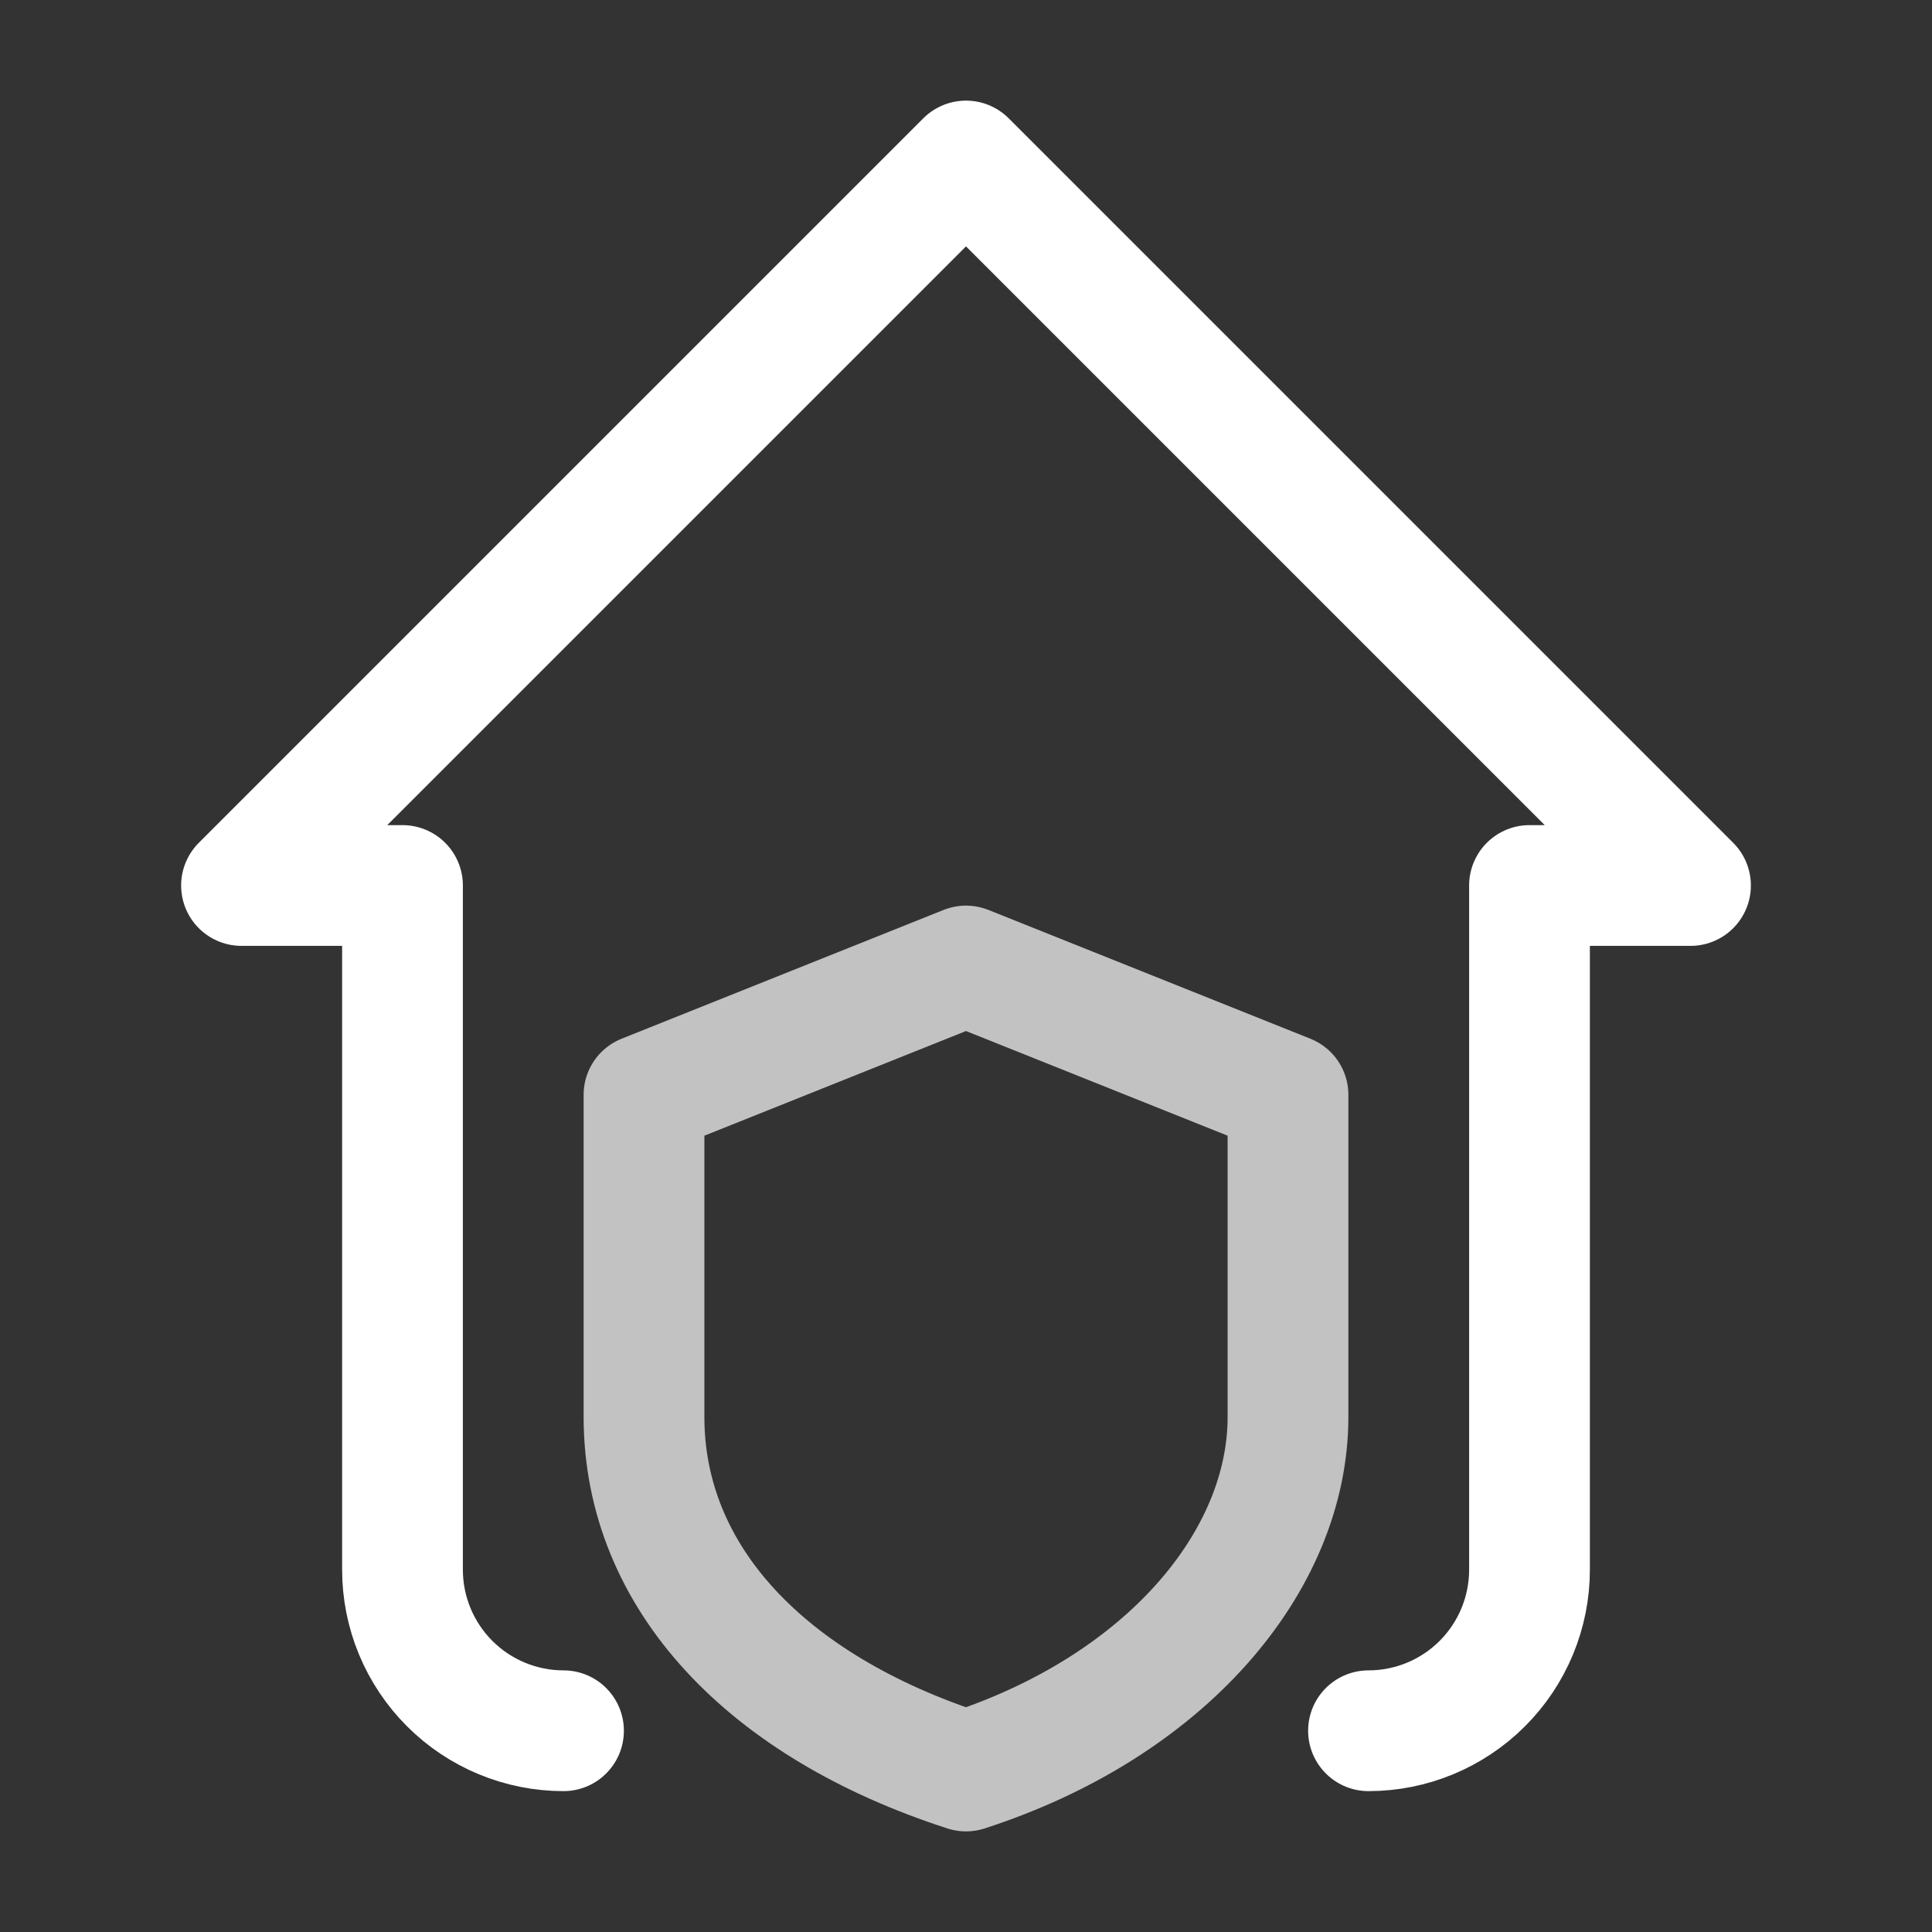
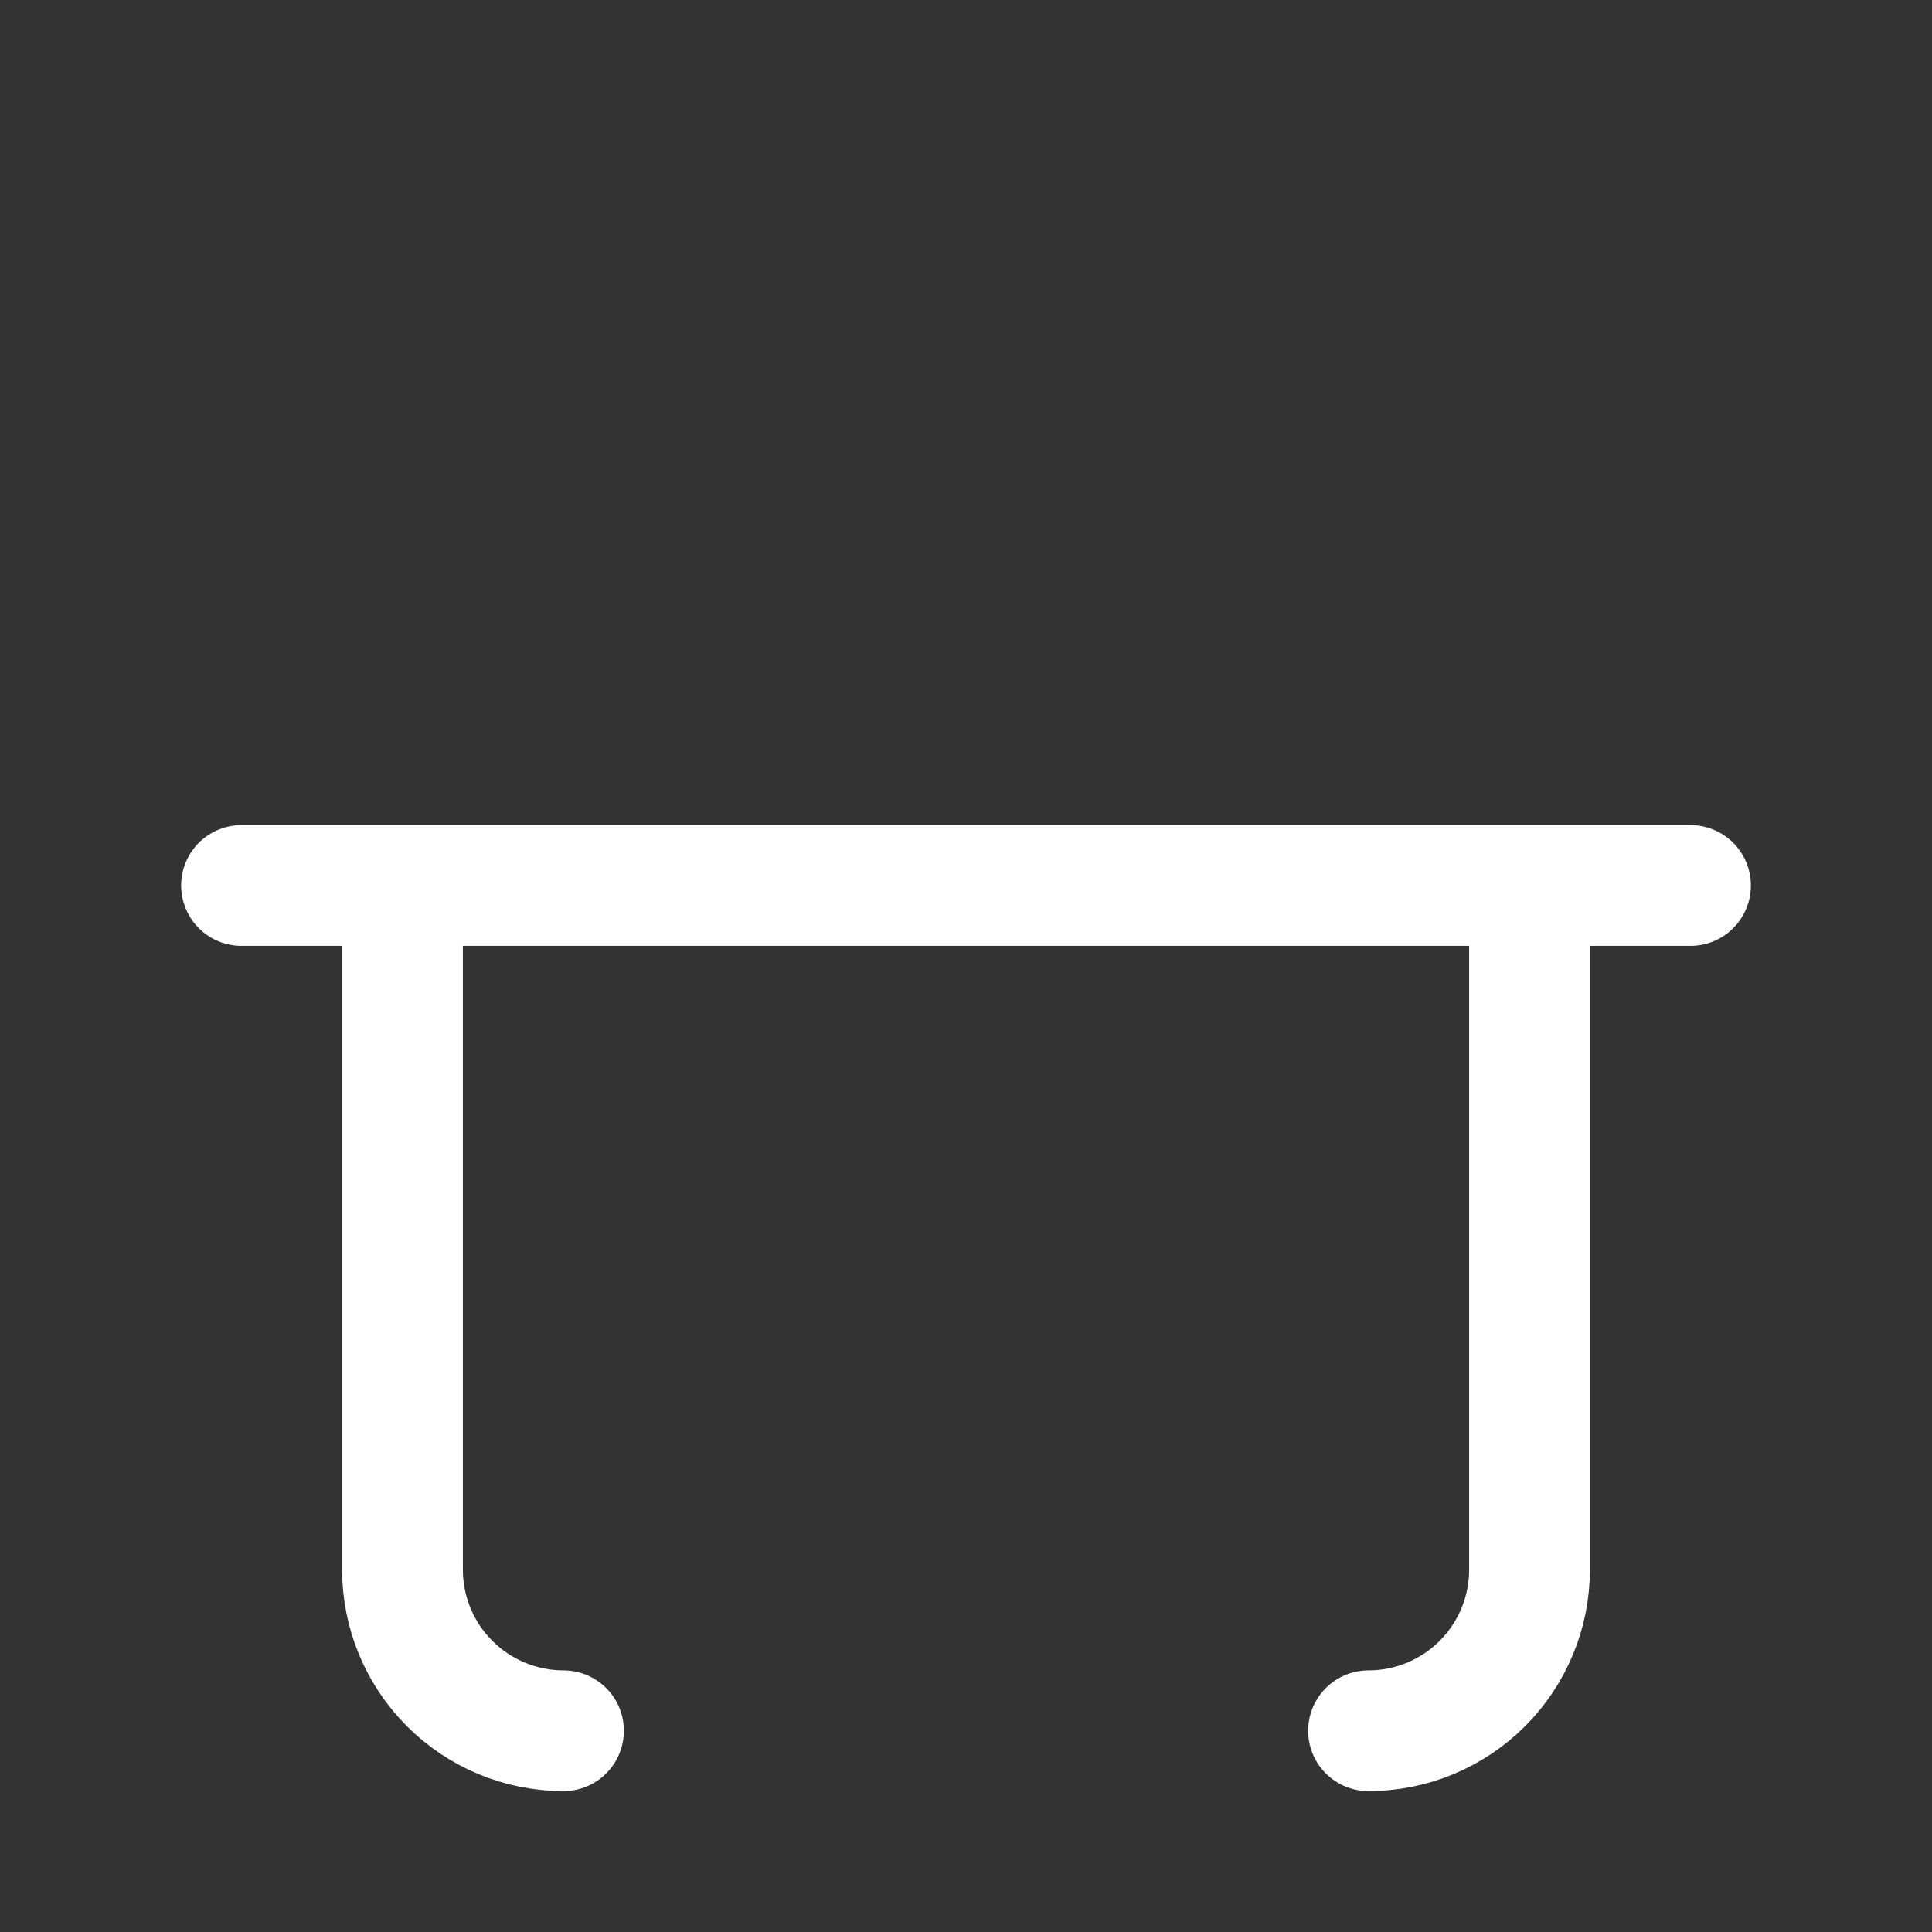
<svg xmlns="http://www.w3.org/2000/svg" width="24" height="24" viewBox="0 0 24 24" fill="none">
  <rect x="0" y="0" width="24" height="24" fill="#333333" stroke="none" />
-   <path d="M7 21.5C6.47 21.5 5.961 21.289 5.586 20.914C5.211 20.539 5 20.03 5 19.5V11H3L12 2L21 11H19V19.5C19 20.03 18.789 20.539 18.414 20.914C18.039 21.289 17.53 21.5 17 21.5" stroke="white" stroke-width="1.5" stroke-linecap="round" stroke-linejoin="round" />
-   <path opacity="0.7" d="M12 12L16 13.6V17.6C16 19.4 14.476 21.2 12 22C9.524 21.2 8 19.6 8 17.6V13.6L12 12Z" stroke="white" stroke-width="1.5" stroke-linecap="round" stroke-linejoin="round" />
+   <path d="M7 21.5C6.47 21.5 5.961 21.289 5.586 20.914C5.211 20.539 5 20.03 5 19.5V11H3L21 11H19V19.5C19 20.03 18.789 20.539 18.414 20.914C18.039 21.289 17.53 21.5 17 21.5" stroke="white" stroke-width="1.5" stroke-linecap="round" stroke-linejoin="round" />
</svg>